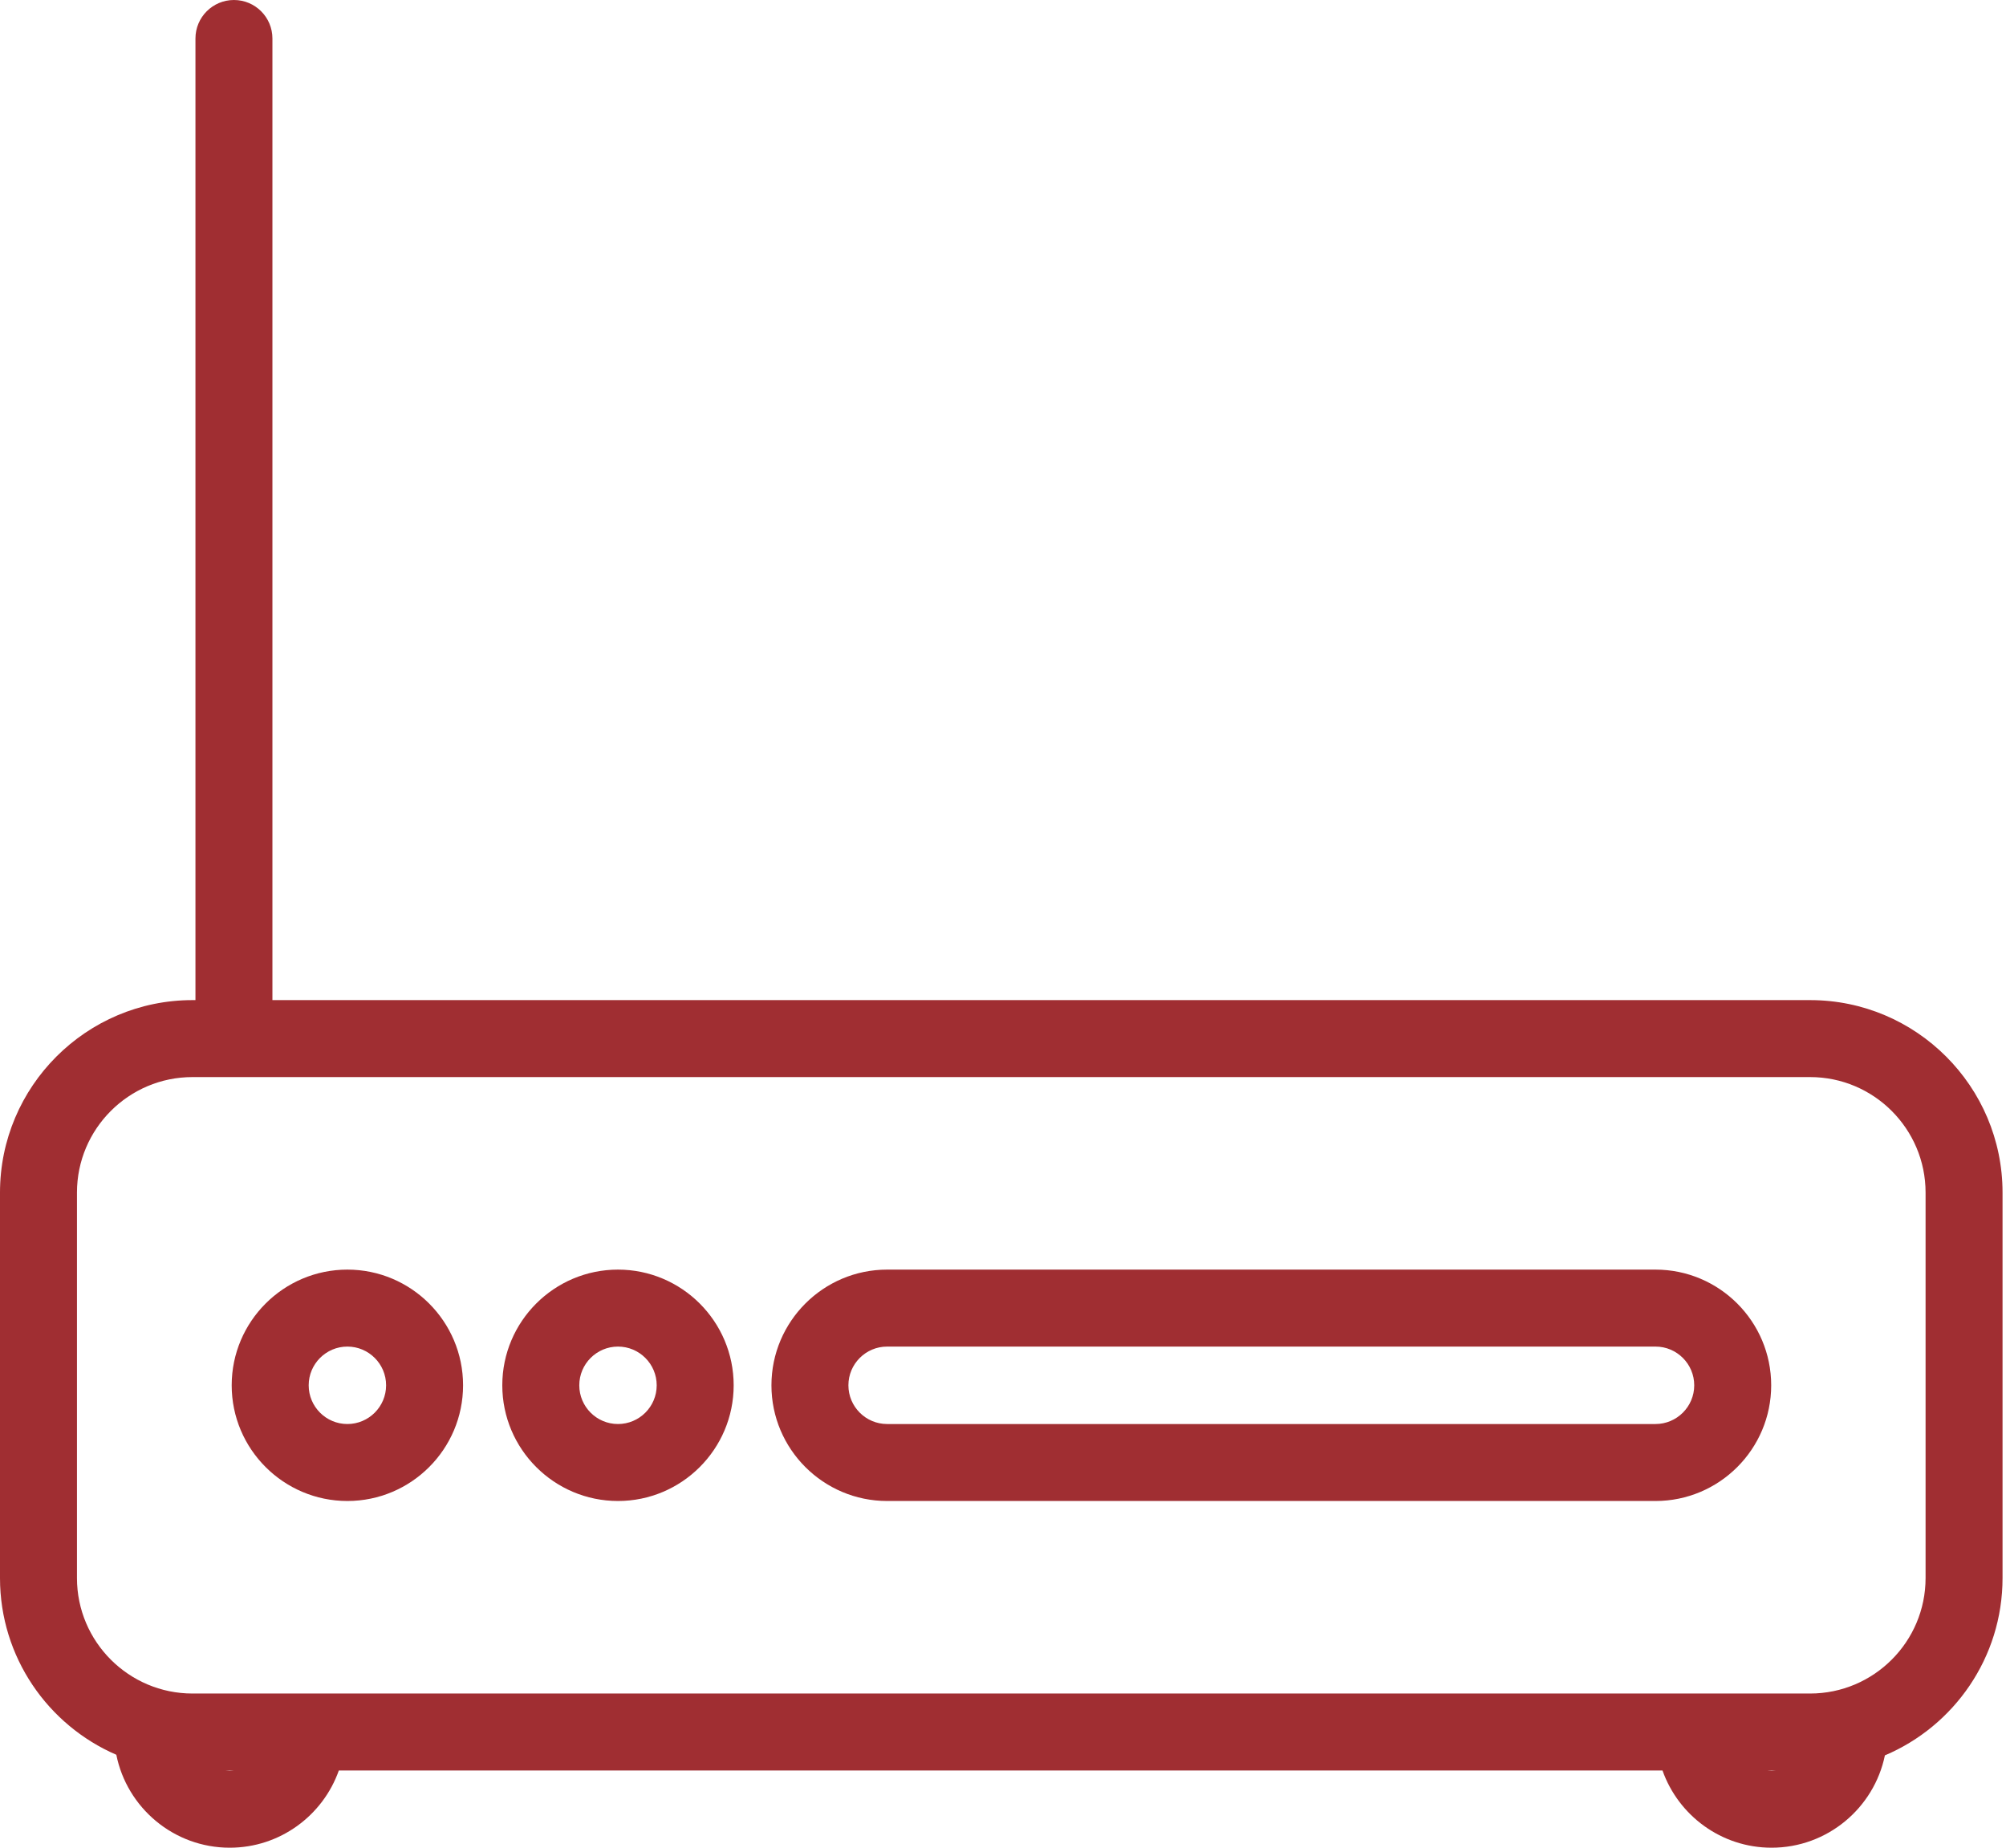
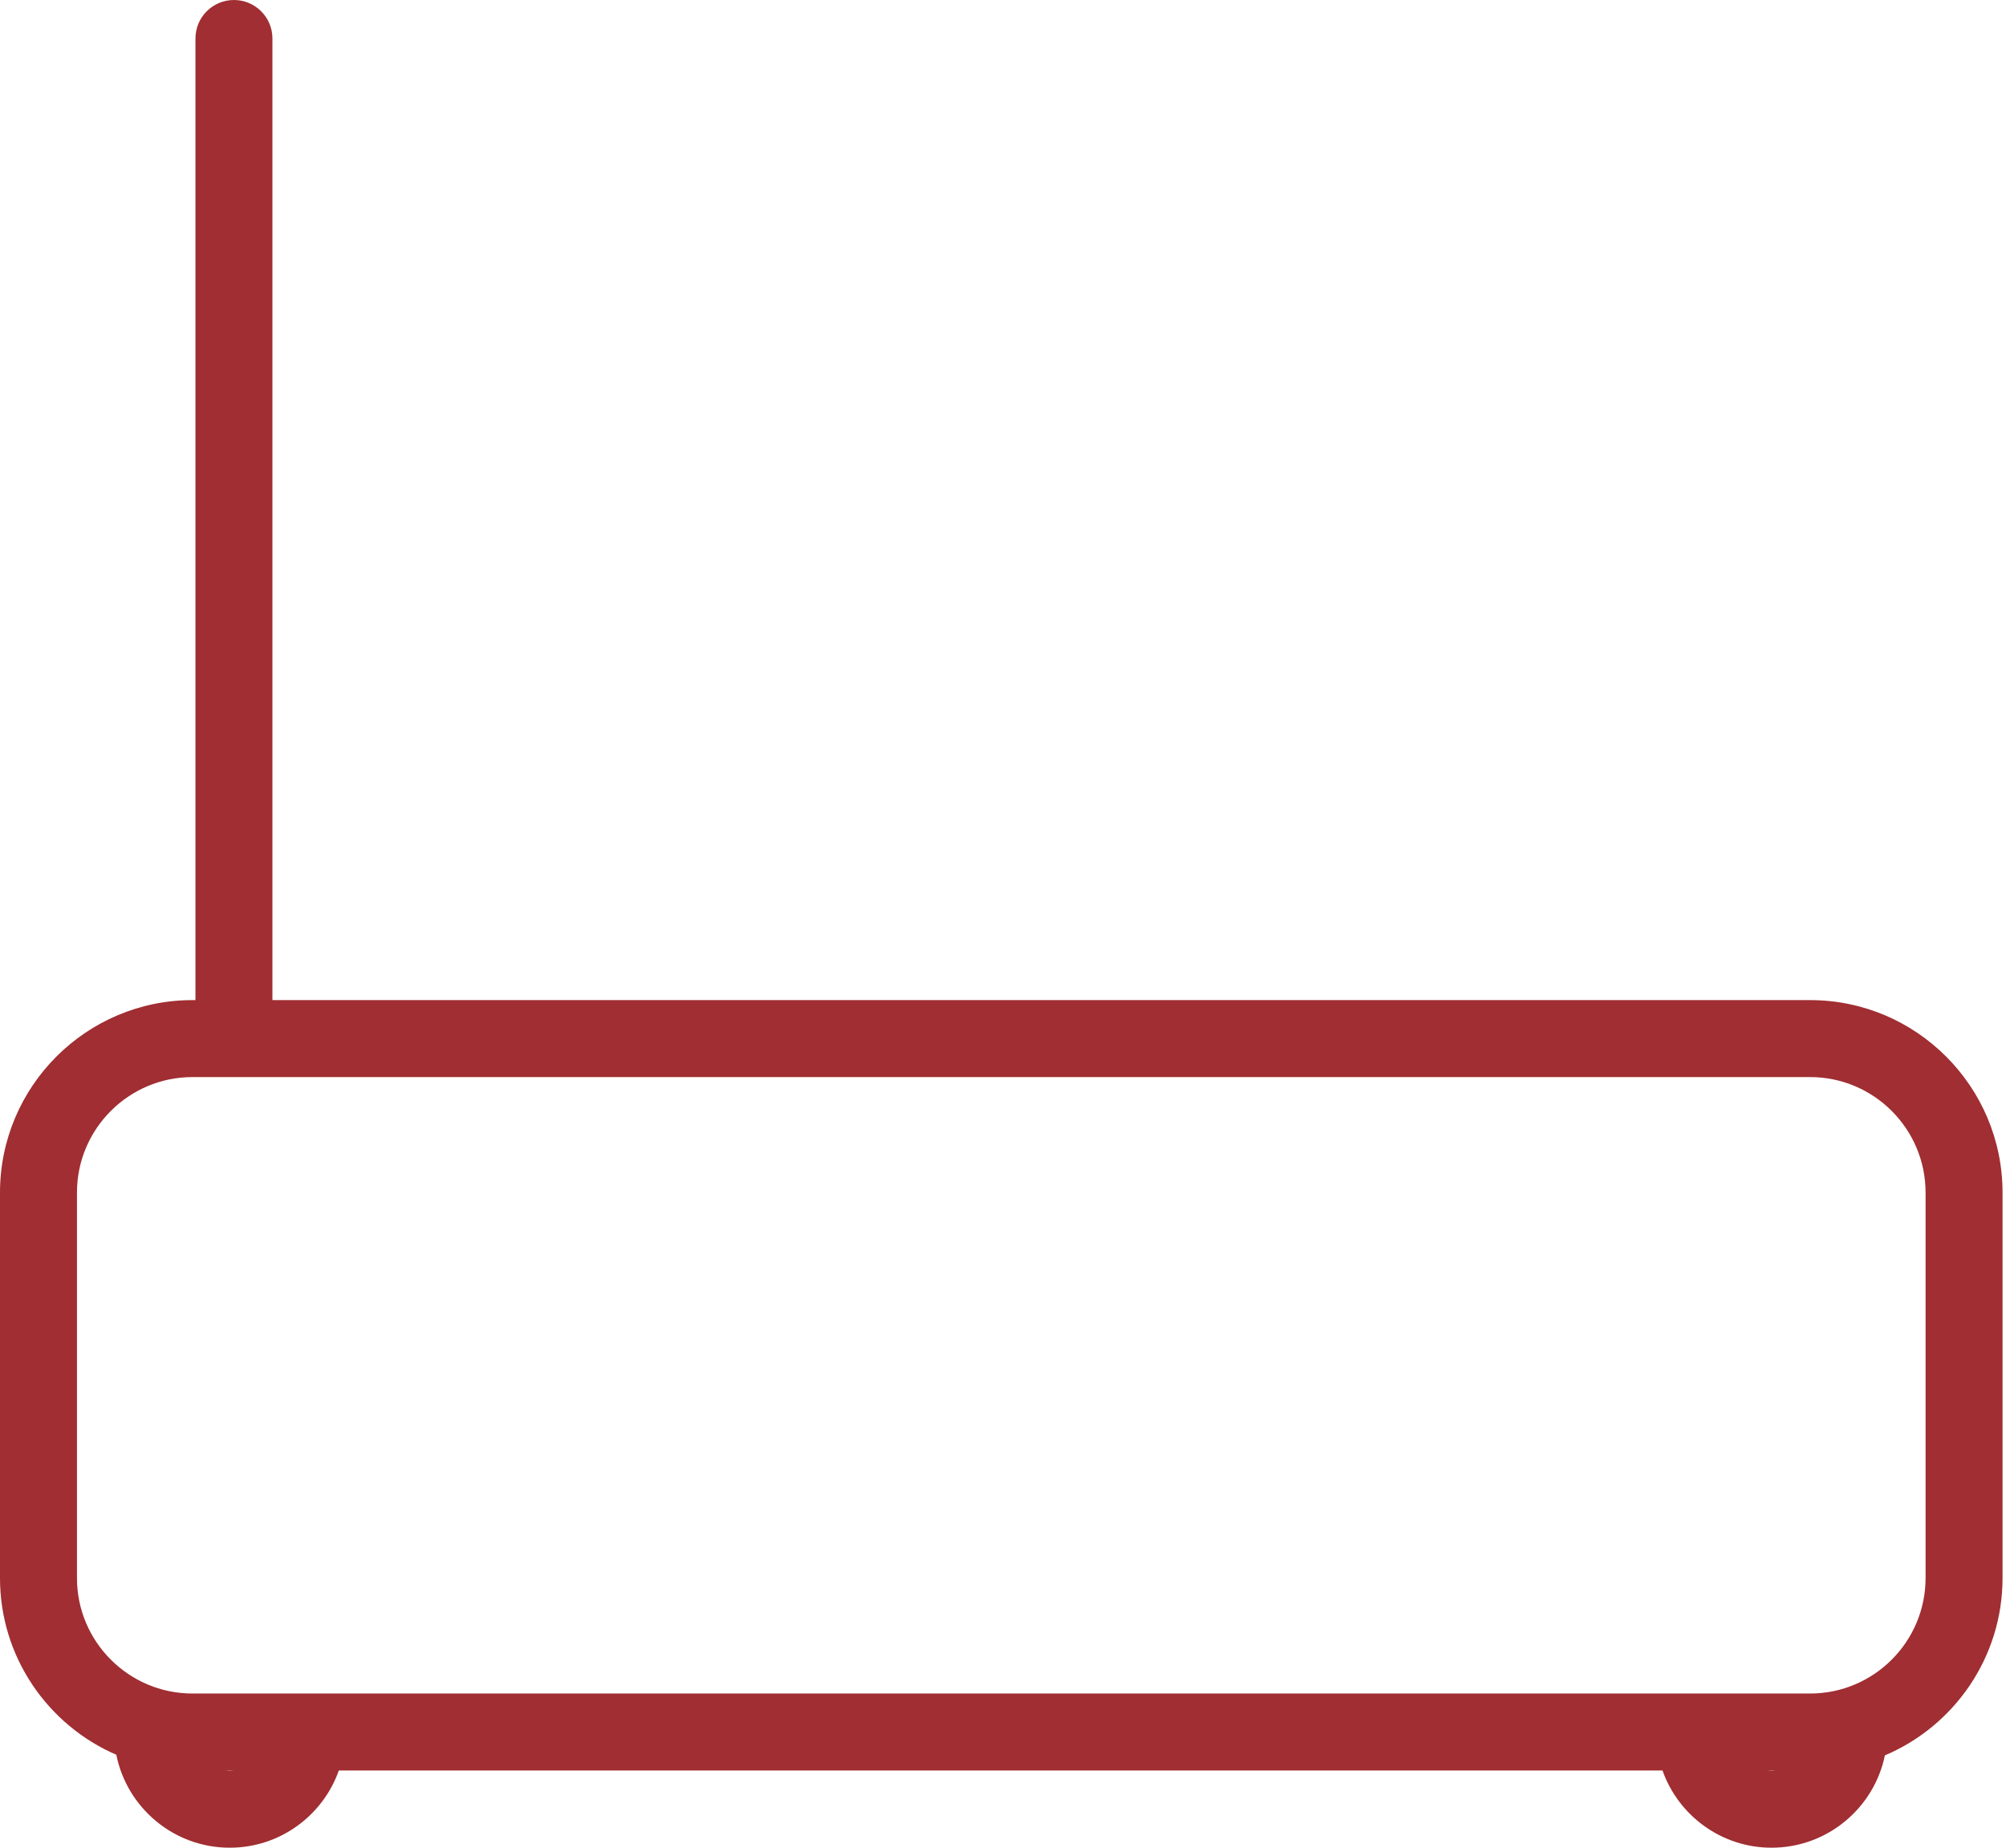
<svg xmlns="http://www.w3.org/2000/svg" fill="none" viewBox="0 0 76 70" height="70" width="76">
-   <path fill="#A02E32" d="M13.161 48.099C10.745 48.099 8.778 50.065 8.778 52.482C8.778 54.899 10.745 56.865 13.161 56.865C15.578 56.865 17.544 54.899 17.544 52.482C17.544 50.065 15.578 48.099 13.161 48.099ZM13.161 53.949C12.352 53.949 11.695 53.291 11.695 52.482C11.695 51.673 12.353 51.015 13.161 51.015C13.97 51.015 14.628 51.673 14.628 52.482C14.628 53.291 13.97 53.949 13.161 53.949Z" />
-   <path fill="#A02E32" d="M23.413 48.099C20.996 48.099 19.03 50.065 19.03 52.482C19.03 54.899 20.997 56.865 23.413 56.865C25.83 56.865 27.796 54.899 27.796 52.482C27.796 50.065 25.83 48.099 23.413 48.099ZM23.413 53.949C22.604 53.949 21.947 53.291 21.947 52.482C21.947 51.673 22.605 51.015 23.413 51.015C24.222 51.015 24.88 51.673 24.88 52.482C24.88 53.291 24.222 53.949 23.413 53.949Z" />
  <path fill="#A02E32" d="M68.579 37.889H10.321V1.458C10.321 0.653 9.668 0 8.863 0C8.058 0 7.405 0.653 7.405 1.458V37.889H7.291C3.271 37.889 0 41.16 0 45.18V59.784C0 62.78 1.817 65.359 4.407 66.479C4.808 68.484 6.582 70 8.704 70C10.61 70 12.235 68.777 12.837 67.075H62.986C63.588 68.777 65.213 70 67.118 70C69.232 70 71.001 68.496 71.412 66.502C74.028 65.394 75.869 62.8 75.869 59.784V45.18C75.869 41.16 72.599 37.889 68.579 37.889ZM8.704 67.084C8.651 67.084 8.599 67.08 8.547 67.075H8.861C8.81 67.08 8.757 67.084 8.704 67.084ZM66.961 67.075H67.276C67.224 67.08 67.172 67.084 67.119 67.084C67.066 67.084 67.013 67.08 66.961 67.075ZM72.953 59.784C72.953 62.196 70.991 64.159 68.579 64.159H64.195C64.195 64.159 64.194 64.159 64.194 64.159C64.193 64.159 64.192 64.159 64.192 64.159H11.631C11.63 64.159 11.63 64.159 11.629 64.159C11.628 64.159 11.628 64.159 11.627 64.159H7.291C4.879 64.159 2.916 62.196 2.916 59.784V45.18C2.916 42.768 4.879 40.805 7.291 40.805H68.579C70.991 40.805 72.953 42.768 72.953 45.18V59.784Z" />
-   <path fill="#A02E32" d="M62.721 48.099H33.61C31.193 48.099 29.227 50.065 29.227 52.482C29.227 54.899 31.193 56.865 33.61 56.865H62.721C65.138 56.865 67.104 54.899 67.104 52.482C67.104 50.065 65.138 48.099 62.721 48.099ZM62.721 53.949H33.61C32.801 53.949 32.143 53.291 32.143 52.482C32.143 51.673 32.801 51.015 33.61 51.015H62.721C63.53 51.015 64.188 51.673 64.188 52.482C64.188 53.291 63.529 53.949 62.721 53.949Z" />
</svg>